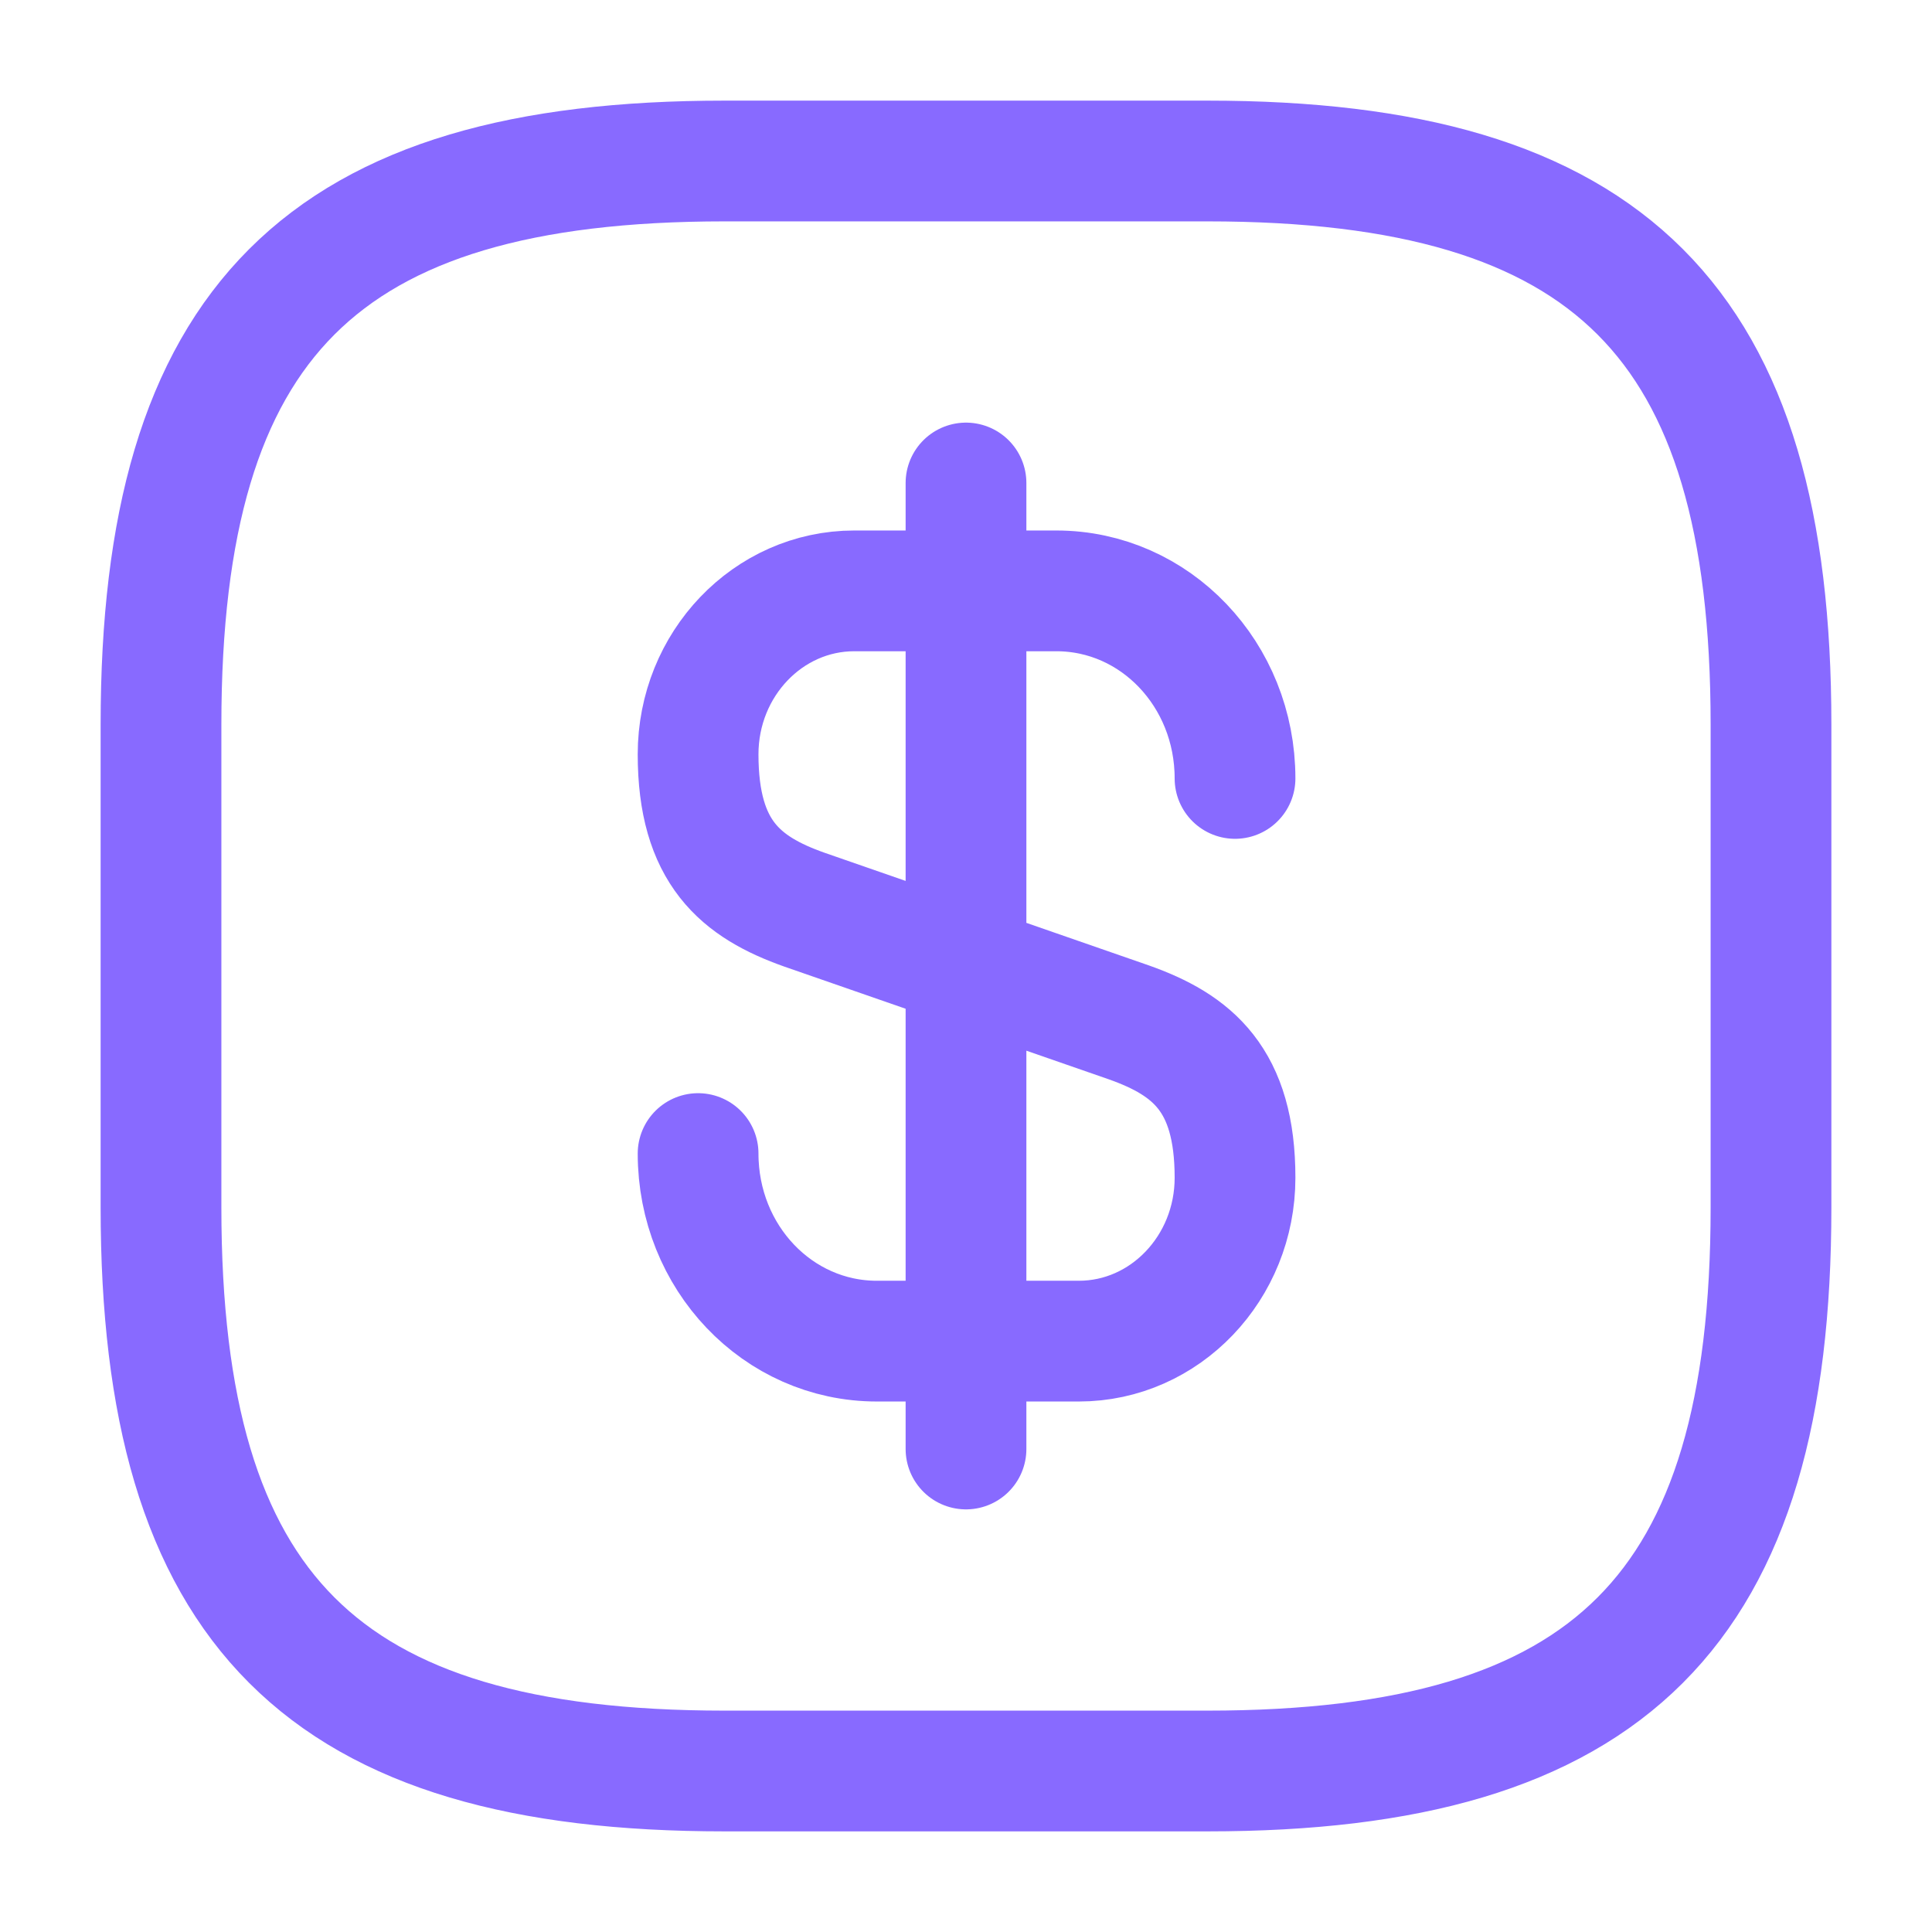
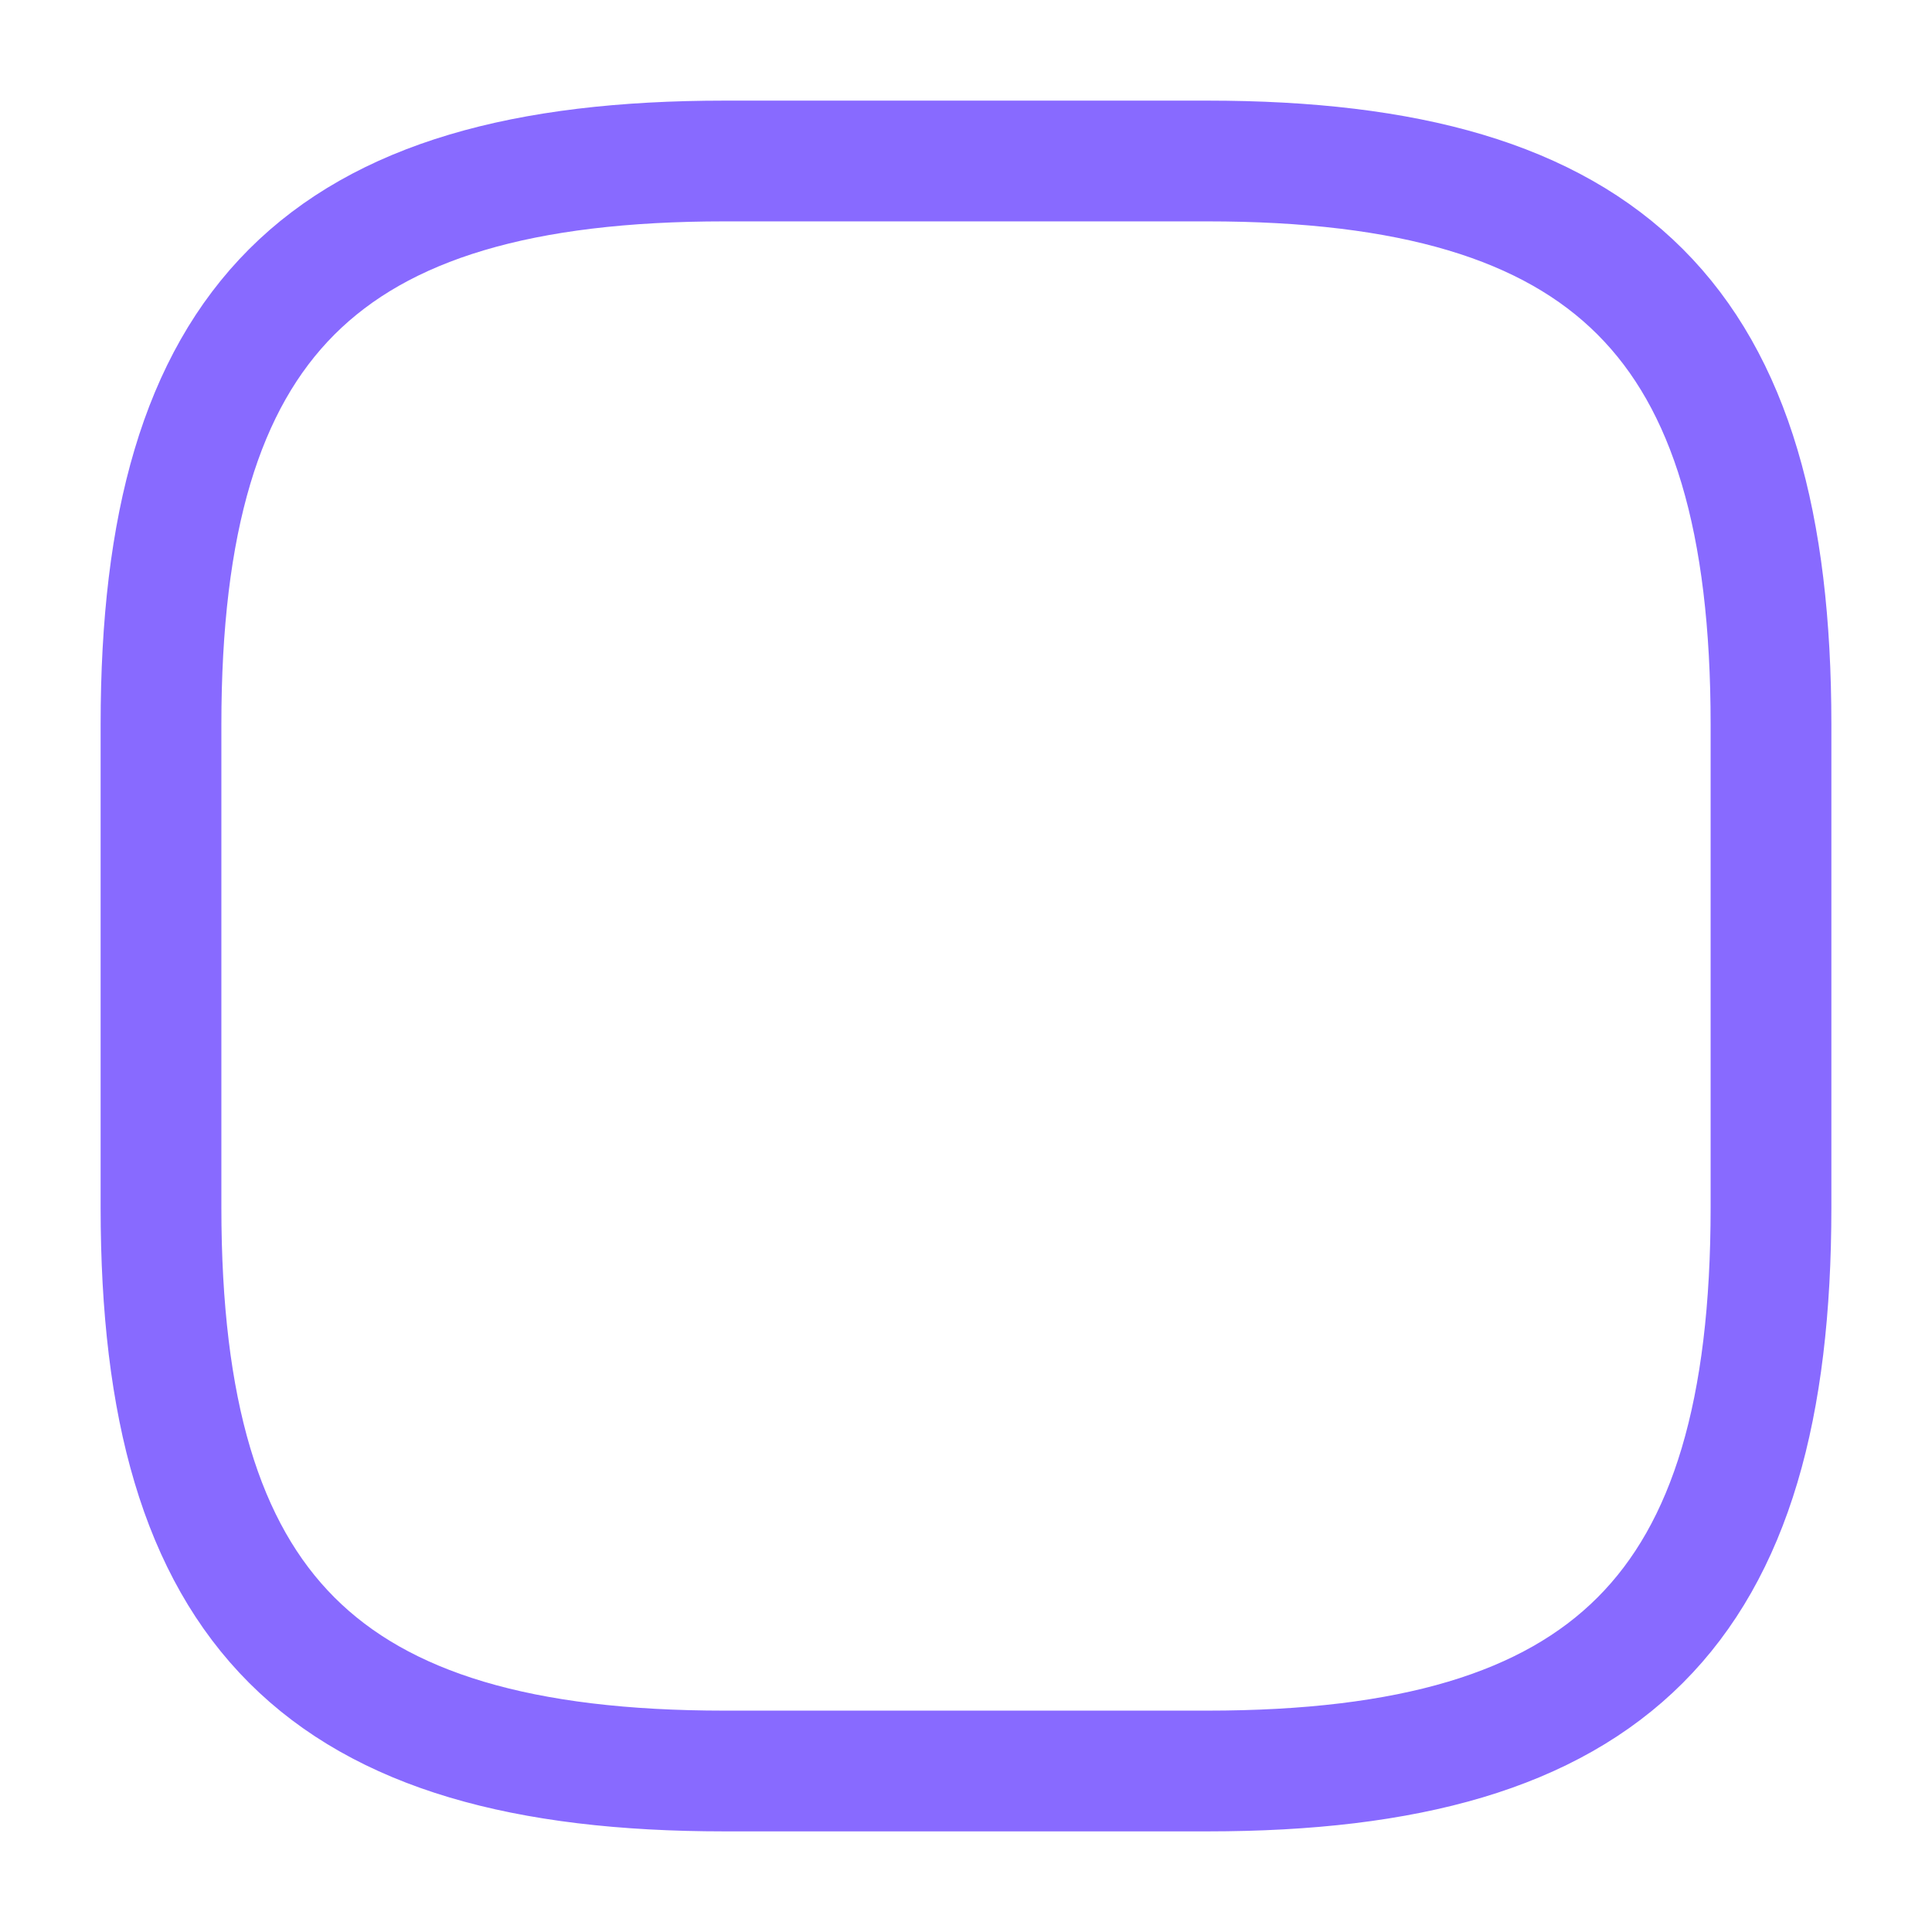
<svg xmlns="http://www.w3.org/2000/svg" width="100" height="100" viewBox="0 0 24 24" fill="none">
-   <path d="M8.672 14.33c0 1.29.99 2.33 2.22 2.33h2.51c1.07 0 1.94-.91 1.94-2.03 0-1.22-.53-1.65-1.32-1.93l-4.03-1.4c-.79-.28-1.32-.71-1.32-1.93 0-1.12.87-2.03 1.94-2.03h2.51c1.23 0 2.22 1.04 2.22 2.33M12 6v12" stroke="#886AFF" stroke-width="1.5" stroke-linecap="round" stroke-linejoin="round" />
  <path d="M15 22H9c-5 0-7-2-7-7V9c0-5 2-7 7-7h6c5 0 7 2 7 7v6c0 5-2 7-7 7" stroke="#886AFF" stroke-width="1.5" stroke-linecap="round" stroke-linejoin="round" />
</svg>